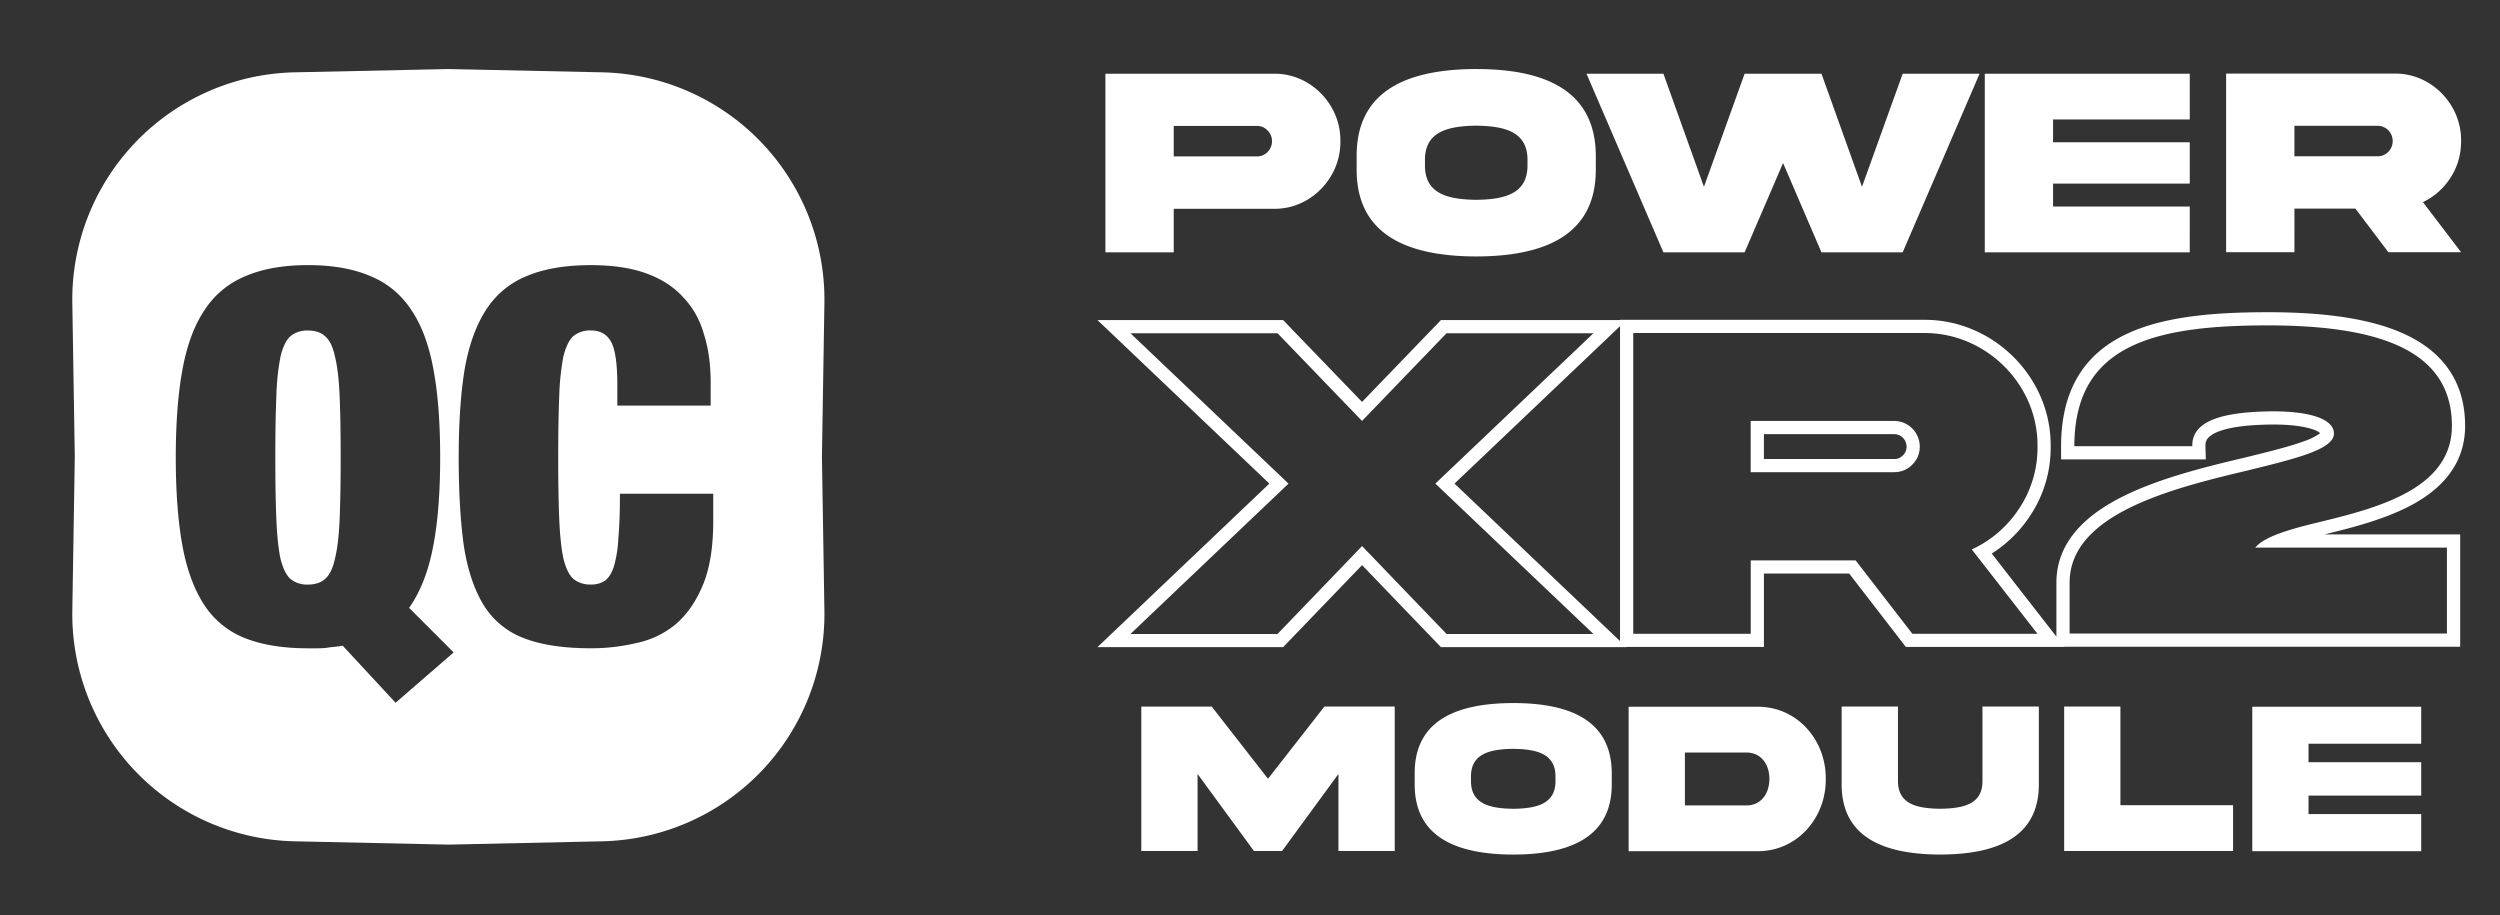
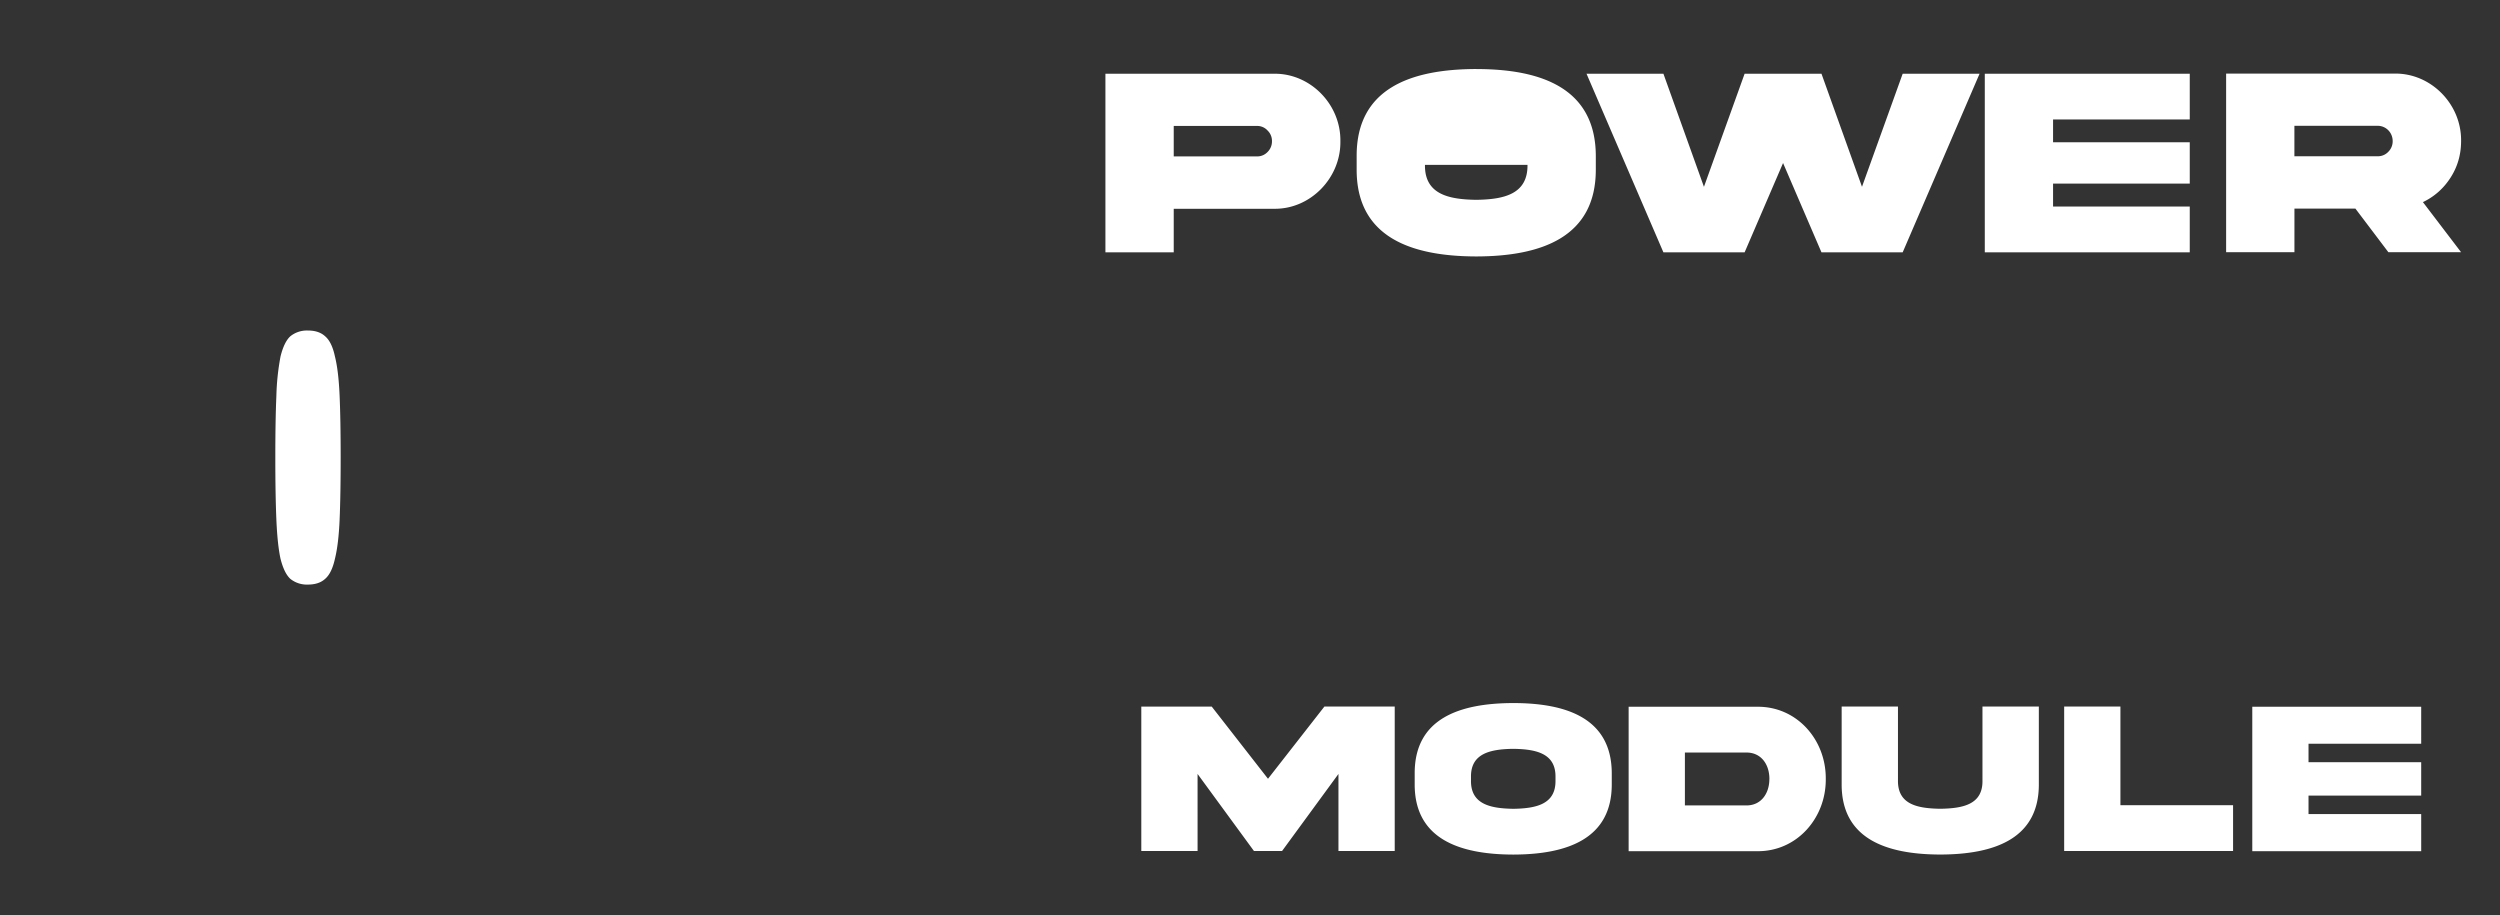
<svg xmlns="http://www.w3.org/2000/svg" width="71" height="26" fill="none">
  <rect width="100%" height="100%" fill="#333333" stroke="none" />
  <g fill="#fff" clip-path="url(#a)">
    <path d="M7.849 11.242c-.02.461-.03 1.046-.03 1.752 0 .707.01 1.296.03 1.767.02.462.058.83.117 1.105.069.274.162.466.28.574a.749.749 0 0 0 .5.162c.207 0 .369-.054.487-.162.127-.108.22-.3.28-.574.068-.275.112-.643.132-1.105.02-.47.03-1.06.03-1.767 0-.706-.01-1.29-.03-1.752-.02-.471-.064-.844-.133-1.119-.058-.275-.152-.466-.28-.574-.117-.108-.28-.162-.485-.162a.749.749 0 0 0-.5.162c-.119.108-.212.3-.28.574a6.973 6.973 0 0 0-.118 1.12z" />
-     <path fill-rule="evenodd" d="M8.37 2.054a6.455 6.455 0 0 0-6.316 6.557l.07 4.363-.07 4.363a6.455 6.455 0 0 0 6.316 6.556l4.364.094 4.363-.094a6.455 6.455 0 0 0 6.316-6.556l-.07-4.363.07-4.363a6.455 6.455 0 0 0-6.316-6.557l-4.364-.093-4.363.093zm4.514 16.475-1.649 1.429-1.502-1.62c-.118.02-.235.034-.353.044-.108.02-.231.03-.368.03h-.265c-.697 0-1.286-.094-1.767-.28a2.452 2.452 0 0 1-1.164-.928c-.294-.442-.505-1.006-.633-1.693-.127-.697-.191-1.537-.191-2.518 0-.982.064-1.816.191-2.504.128-.696.339-1.26.633-1.693a2.52 2.52 0 0 1 1.164-.957c.48-.206 1.07-.31 1.767-.31.697 0 1.286.104 1.767.31.48.196.868.515 1.163.957.294.432.505.997.633 1.694.128.687.191 1.521.191 2.503 0 1.01-.068 1.865-.206 2.562-.137.697-.363 1.266-.677 1.708l1.266 1.266zm4.648-7.009v-.589c0-.598-.058-1.006-.176-1.222-.118-.216-.31-.324-.575-.324a.748.748 0 0 0-.5.162c-.118.108-.211.3-.28.574a6.975 6.975 0 0 0-.118 1.12c-.02.46-.03 1.045-.03 1.752 0 .707.01 1.296.03 1.767.02.461.06.83.118 1.104.069.275.162.466.28.574a.748.748 0 0 0 .5.162.689.689 0 0 0 .413-.117c.108-.089.191-.231.25-.428a3.55 3.55 0 0 0 .118-.78c.03-.334.044-.75.044-1.252h2.65v.78c0 .737-.098 1.34-.294 1.812-.196.471-.456.844-.78 1.12a2.572 2.572 0 0 1-1.12.53 5.57 5.57 0 0 1-1.28.146c-.766 0-1.395-.093-1.885-.28a2.286 2.286 0 0 1-1.149-.927c-.275-.442-.466-1.006-.574-1.693-.098-.697-.147-1.537-.147-2.518 0-1.002.059-1.85.176-2.548.128-.697.339-1.261.633-1.693A2.452 2.452 0 0 1 15 7.824c.48-.196 1.075-.294 1.781-.294.619 0 1.144.078 1.576.235.432.158.78.383 1.046.678.274.284.47.633.588 1.045.128.403.192.86.192 1.37v.662h-2.65zm18.75-2.056 2.4 2.491 2.4-2.491h4.172l-4.49 4.27 4.49 4.271h-4.171l-2.4-2.497-2.401 2.497h-4.177l4.489-4.27-4.49-4.271h4.178zm-.232 4.27L31.168 9.09h5.273l2.241 2.325 2.241-2.325h5.085v-.007h8.62c1.97-.02 3.638 1.628 3.611 3.605a3.48 3.48 0 0 1-.578 1.951c-.29.442-.657.805-1.096 1.081l1.837 2.36v-1.53c0-1.2.896-1.964 1.927-2.47 1.04-.512 2.354-.832 3.448-1.09l.001-.001.013-.003c.674-.166 1.248-.307 1.657-.46a1.72 1.72 0 0 0 .42-.206c.01-.007.017-.014.024-.02a.547.547 0 0 0-.167-.091c-.223-.087-.602-.153-1.177-.153-.615.006-1.137.056-1.493.181-.176.062-.282.132-.342.198a.305.305 0 0 0-.078.23l.01.382h-4.11v-.374c0-.768.152-1.41.453-1.937.303-.528.745-.914 1.283-1.19 1.057-.544 2.512-.679 4.135-.679 1.662 0 3.041.192 4.018.686.494.25.896.583 1.172 1.016.277.434.413.945.413 1.526 0 1.075-.65 1.76-1.444 2.206-.772.434-1.744.68-2.552.877h3.856v3.189H58.625l.005.006h-4.504l-1.61-2.085h-2.421v2.085h-3.911l.007.006h-5.268l-2.24-2.33-2.242 2.33h-5.273l4.882-4.645zm9.959 4.472V9.263l-4.701 4.471 4.7 4.472zm6.69-2.292L54.312 18h3.553l-1.866-2.396a3.205 3.205 0 0 0 1.35-1.17 3.107 3.107 0 0 0 .516-1.747c.026-1.767-1.47-3.248-3.235-3.229h-8.246V18h3.337v-2.085h2.98zm11.35-.362c.117-.143.33-.264.61-.374.331-.13.758-.243 1.237-.357 1.643-.4 3.738-.947 3.738-2.726 0-2.085-1.936-2.854-5.228-2.854-3.096 0-5.29.505-5.481 3.058a4.9 4.9 0 0 0-.014.374h3.35v-.041c.018-.76 1.066-.938 2.285-.95 1.19 0 1.738.267 1.738.629 0 .447-1.056.707-2.383 1.033l-.036.01c-2.203.52-5.088 1.245-5.088 3.196v1.442h10.716v-2.44H64.05zm1.864-3.223s-.002-.002-.003-.008a.018.018 0 0 1 .003.008zm-11.767.357c0-.2-.157-.357-.357-.357h-3.694v.707h3.694a.327.327 0 0 0 .25-.1.329.329 0 0 0 .107-.25zm.375 0a.728.728 0 0 0-.732-.731h-4.07v1.455h4.07c.203 0 .376-.07.516-.21a.7.7 0 0 0 .216-.514z" clip-rule="evenodd" />
-     <path d="M32.413 24.168h1.598V21.98l1.601 2.188h.799l1.601-2.188v2.188h1.598v-4.102h-1.997l-1.602 2.051-1.598-2.05h-2v4.101zm10.564-4.201c-1.543.003-2.806.448-2.8 2.002v.299c-.006 1.55 1.257 1.999 2.8 2.002 1.54-.003 2.803-.452 2.797-2.002v-.3c0-1.55-1.254-2.001-2.797-2.001zm1.199 2.2c.009.672-.546.794-1.199.803-.655-.01-1.21-.131-1.201-.803v-.1c-.01-.669.545-.791 1.201-.8.653.009 1.208.131 1.199.8v.1zm6.074-.044c0 .412-.234.751-.649.751h-1.75v-1.502h1.75c.415 0 .65.336.65.751zm-3.997-2.05v4.101H49.9c1.126.015 1.961-.937 1.952-2.05.01-1.12-.826-2.067-1.952-2.052h-3.647zm10.049 2.097c.009.674-.546.79-1.2.799-.654-.01-1.206-.125-1.2-.8v-2.103h-1.599v2.204c-.005 1.55 1.263 1.996 2.8 1.999 1.537-.003 2.806-.449 2.8-2v-2.203h-1.601v2.103zm2.32-2.104v4.102h4.797v-1.3H60.22v-2.802h-1.598zm5.343 4.108h4.797V23.12h-3.2v-.525h3.2v-.949h-3.2v-.525h3.2v-1.05h-4.797v4.102zM33.334 4.442v-.865h2.368a.39.39 0 0 1 .296.129.409.409 0 0 1 .126.305.42.42 0 0 1-.126.306.401.401 0 0 1-.296.125h-2.368zm-1.94-2.348v5.073h1.94V5.929h2.853c1.025.015 1.895-.872 1.88-1.918.015-1.049-.855-1.929-1.88-1.917h-4.793zm10.533-.134c-1.873.005-3.405.556-3.398 2.477v.37c-.007 1.918 1.525 2.472 3.398 2.476 1.868-.004 3.401-.558 3.394-2.476v-.37c0-1.917-1.522-2.476-3.394-2.476zm1.454 2.722c.011.83-.662.982-1.454.993-.796-.011-1.47-.162-1.458-.993v-.124c-.011-.827.662-.978 1.458-.989.792.011 1.465.162 1.454.989v.124zm9.5.624L51.73 2.094h-2.183l-1.155 3.212-1.151-3.212h-2.184l2.184 5.073h2.306l1.092-2.537 1.091 2.537h2.306l2.184-5.073h-2.184L52.88 5.306zm3.487 1.861h5.821V5.865h-3.882v-.65h3.882V4.041h-3.882v-.649h3.882V2.094h-5.821v5.073zm6.854-5.077v5.073h1.94V5.925h1.732l.936 1.238h2.065L68.811 5.74c.325-.155.588-.389.784-.694.2-.31.3-.657.3-1.039.015-1.049-.855-1.928-1.88-1.917h-4.793zm4.304 1.483c.237 0 .426.193.426.434a.421.421 0 0 1-.126.306.404.404 0 0 1-.3.125h-2.365v-.865h2.365z" />
+     <path d="M32.413 24.168h1.598V21.98l1.601 2.188h.799l1.601-2.188v2.188h1.598v-4.102h-1.997l-1.602 2.051-1.598-2.05h-2v4.101zm10.564-4.201c-1.543.003-2.806.448-2.8 2.002v.299c-.006 1.55 1.257 1.999 2.8 2.002 1.54-.003 2.803-.452 2.797-2.002v-.3c0-1.55-1.254-2.001-2.797-2.001zm1.199 2.2c.009.672-.546.794-1.199.803-.655-.01-1.21-.131-1.201-.803v-.1c-.01-.669.545-.791 1.201-.8.653.009 1.208.131 1.199.8v.1zm6.074-.044c0 .412-.234.751-.649.751h-1.75v-1.502h1.75c.415 0 .65.336.65.751zm-3.997-2.05v4.101H49.9c1.126.015 1.961-.937 1.952-2.05.01-1.12-.826-2.067-1.952-2.052h-3.647zm10.049 2.097c.009.674-.546.79-1.2.799-.654-.01-1.206-.125-1.2-.8v-2.103h-1.599v2.204c-.005 1.55 1.263 1.996 2.8 1.999 1.537-.003 2.806-.449 2.8-2v-2.203h-1.601v2.103zm2.32-2.104v4.102h4.797v-1.3H60.22v-2.802h-1.598zm5.343 4.108h4.797V23.12h-3.2v-.525h3.2v-.949h-3.2v-.525h3.2v-1.05h-4.797v4.102zM33.334 4.442v-.865h2.368a.39.39 0 0 1 .296.129.409.409 0 0 1 .126.305.42.42 0 0 1-.126.306.401.401 0 0 1-.296.125h-2.368zm-1.94-2.348v5.073h1.94V5.929h2.853c1.025.015 1.895-.872 1.88-1.918.015-1.049-.855-1.929-1.88-1.917h-4.793zm10.533-.134c-1.873.005-3.405.556-3.398 2.477v.37c-.007 1.918 1.525 2.472 3.398 2.476 1.868-.004 3.401-.558 3.394-2.476v-.37c0-1.917-1.522-2.476-3.394-2.476zm1.454 2.722c.011.83-.662.982-1.454.993-.796-.011-1.47-.162-1.458-.993v-.124v.124zm9.5.624L51.73 2.094h-2.183l-1.155 3.212-1.151-3.212h-2.184l2.184 5.073h2.306l1.092-2.537 1.091 2.537h2.306l2.184-5.073h-2.184L52.88 5.306zm3.487 1.861h5.821V5.865h-3.882v-.65h3.882V4.041h-3.882v-.649h3.882V2.094h-5.821v5.073zm6.854-5.077v5.073h1.94V5.925h1.732l.936 1.238h2.065L68.811 5.74c.325-.155.588-.389.784-.694.2-.31.3-.657.3-1.039.015-1.049-.855-1.928-1.88-1.917h-4.793zm4.304 1.483c.237 0 .426.193.426.434a.421.421 0 0 1-.126.306.404.404 0 0 1-.3.125h-2.365v-.865h2.365z" />
  </g>
  <defs>
    <clipPath id="a">
      <path fill="#fff" d="M.875.346h70v25.308h-70z" />
    </clipPath>
  </defs>
</svg>